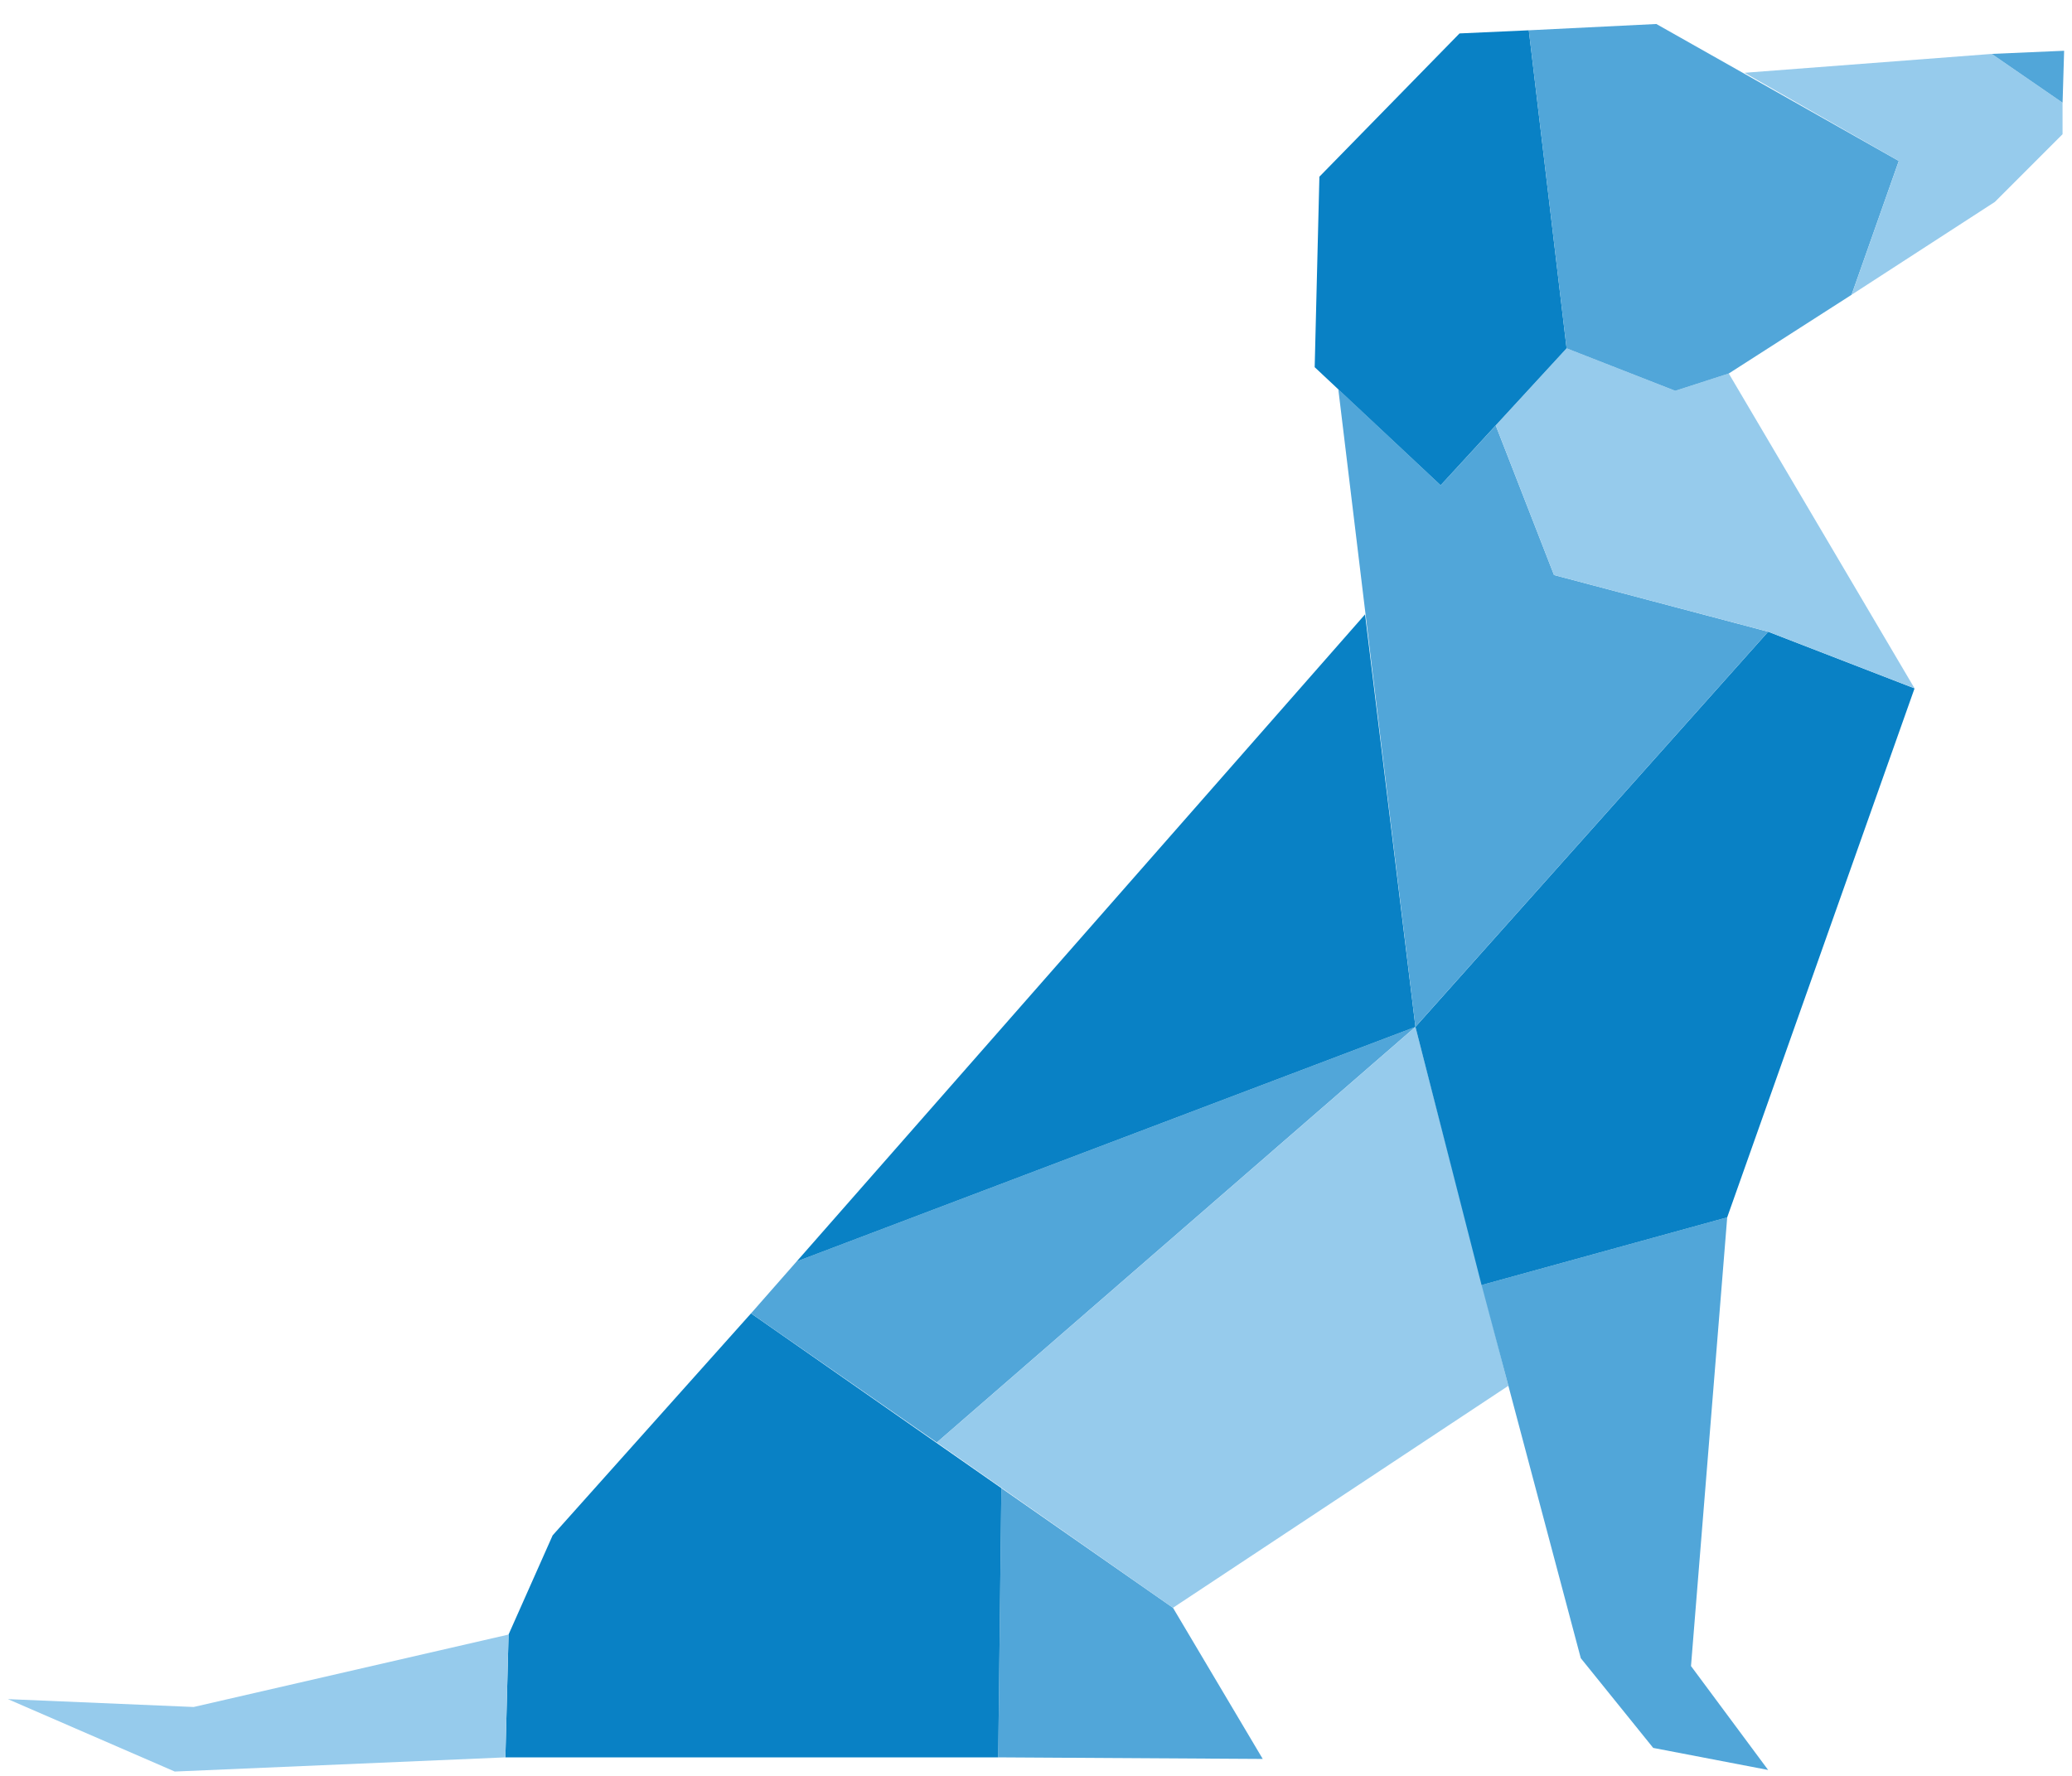
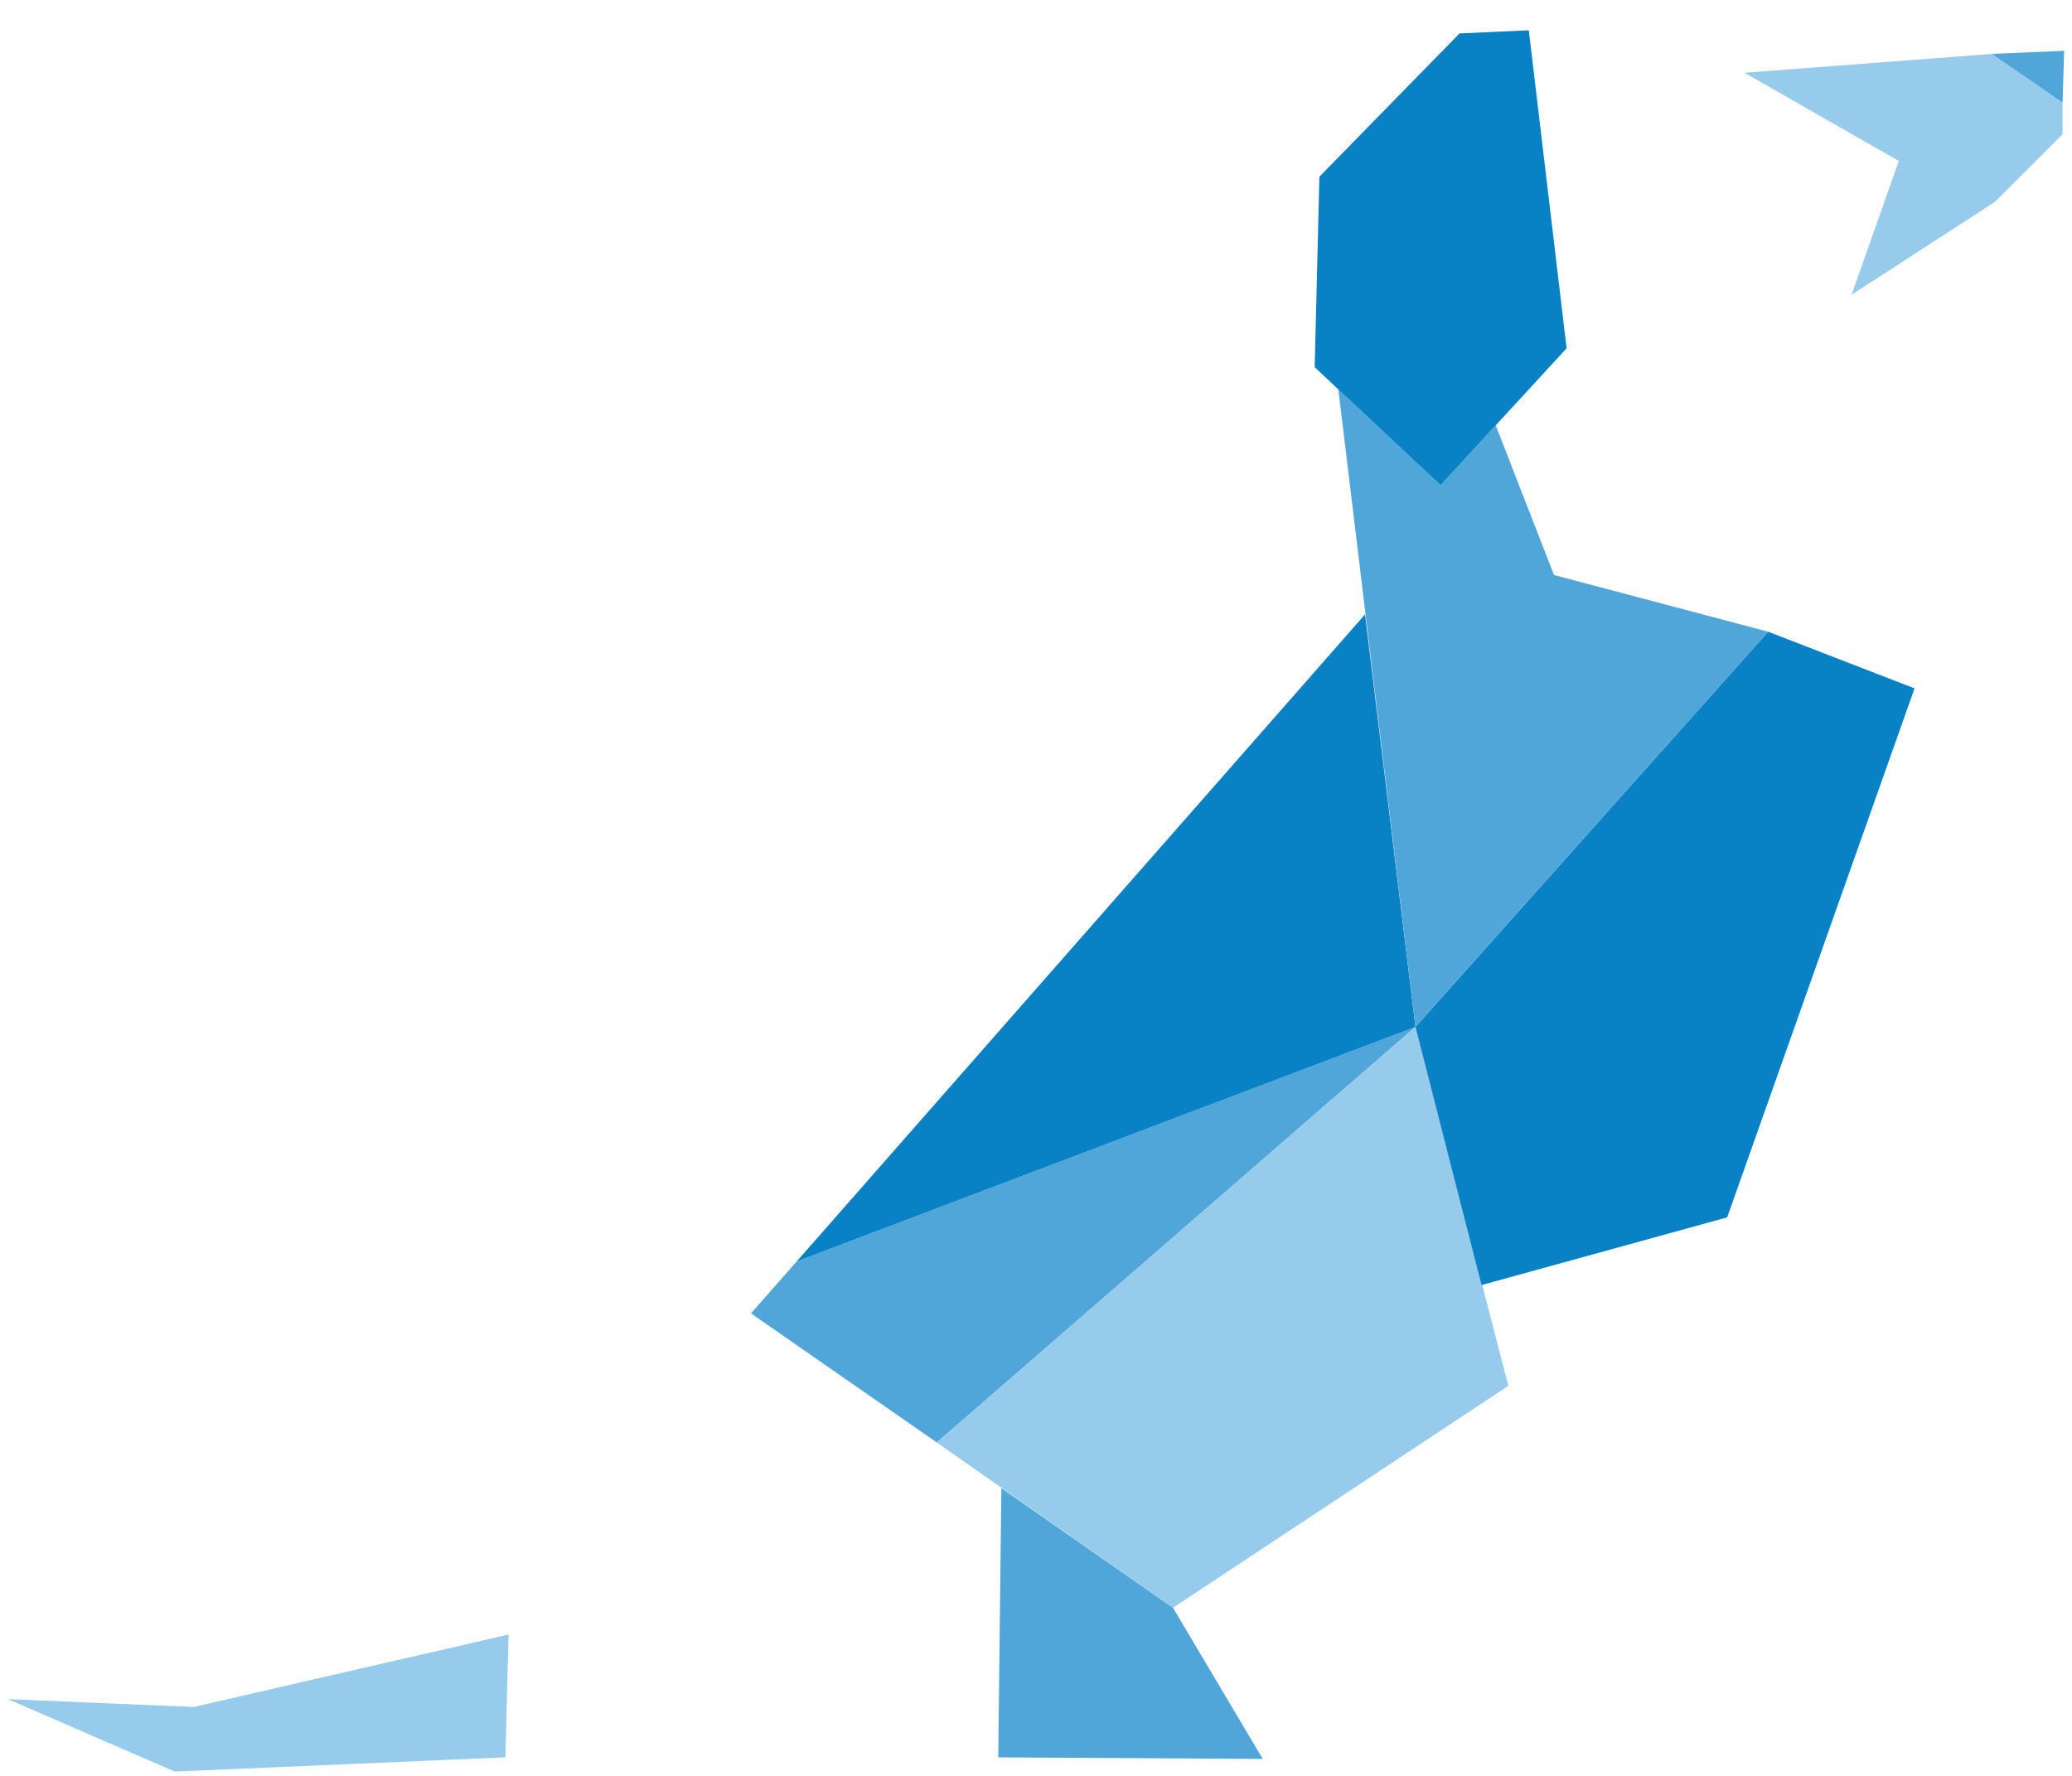
<svg xmlns="http://www.w3.org/2000/svg" width="84" height="72" viewBox="0 0 84 72" fill="none">
  <path d="M40.596 60.334L40.469 71.249L51.192 71.313L47.554 65.185L40.596 60.334Z" fill="#51A6D9" />
-   <path d="M22.404 62.249L30.447 53.249L40.596 60.334L40.468 71.249H20.489L20.617 66.27L22.404 62.249Z" fill="#0981C5" />
  <path d="M0.319 68.888L7.085 71.824L20.489 71.249L20.617 66.27L7.851 69.207L0.319 68.888Z" fill="#96CBEC" />
  <path d="M57.383 41.632L37.979 58.483L30.447 53.249L32.298 51.142L57.383 41.632Z" fill="#51A6D9" />
  <path d="M61.149 56.185L47.553 65.185L37.978 58.483L57.383 41.632L61.149 56.185Z" fill="#96CBEC" />
  <path d="M55.34 24.909L57.383 41.633L32.298 51.143L55.34 24.909Z" fill="#0981C5" />
-   <path d="M70.022 49.355L60.065 52.1L64.086 67.228L67.022 70.866L71.681 71.76L68.554 67.547L70.022 49.355Z" fill="#51A6D9" />
  <path d="M77.617 27.909L70.021 49.356L60.064 52.101L57.383 41.633L71.681 25.611L77.617 27.909Z" fill="#0981C5" />
  <path d="M54.256 15.781L58.405 19.675L60.639 17.249L63.001 23.313L71.681 25.611L57.383 41.632L54.256 15.781Z" fill="#51A6D9" />
-   <path d="M70.085 15.142L77.617 27.908L71.681 25.61L63 23.313L60.639 17.249L63.511 14.121L67.915 15.845L70.085 15.142Z" fill="#96CBEC" />
  <path d="M53.489 7.164L53.298 14.887L58.404 19.674L63.511 14.121L61.979 1.228L59.17 1.355L53.489 7.164Z" fill="#0981C5" />
-   <path d="M76.978 6.526L75.064 11.951L70.085 15.143L67.915 15.845L63.51 14.122L61.978 1.228L67.149 0.973L76.978 6.526Z" fill="#51A6D9" />
  <path d="M80.745 2.186L83.617 4.164V5.441L80.873 8.186L75.064 11.951L76.979 6.526L70.724 2.951L80.745 2.186Z" fill="#96CBEC" />
  <path d="M83.681 2.058L83.618 4.164L80.745 2.185L83.681 2.058Z" fill="#51A6D9" />
</svg>